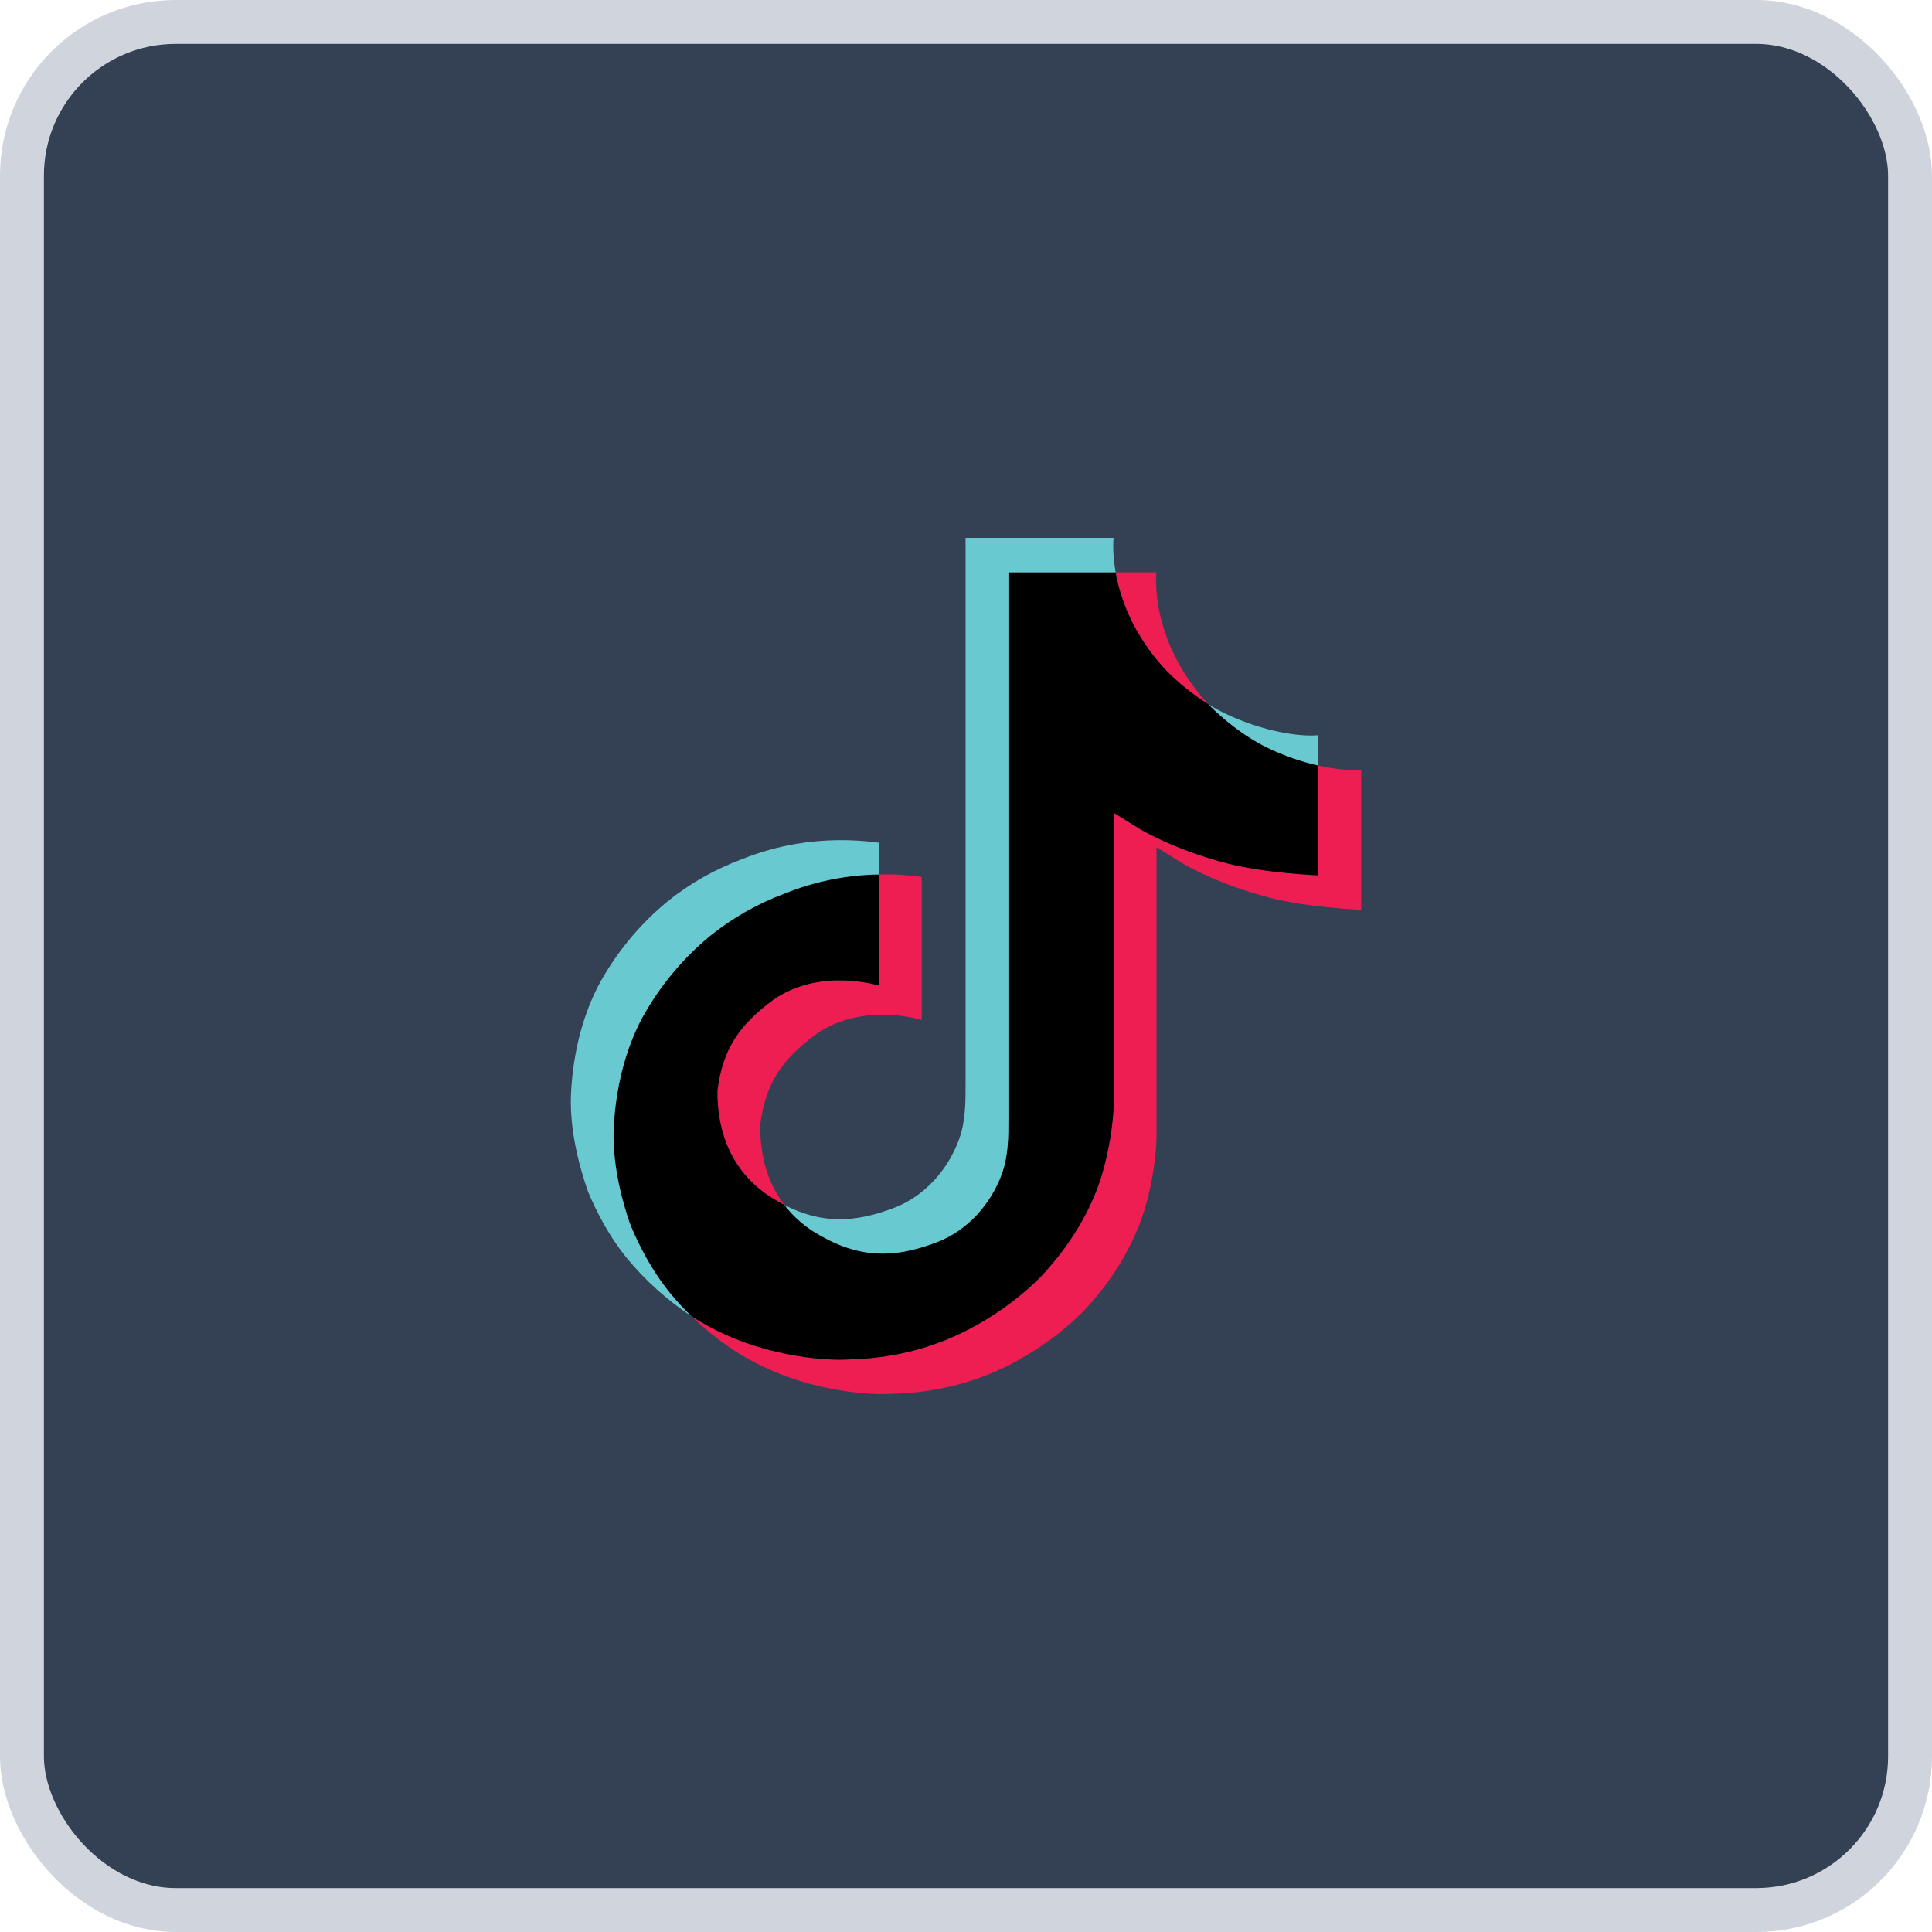
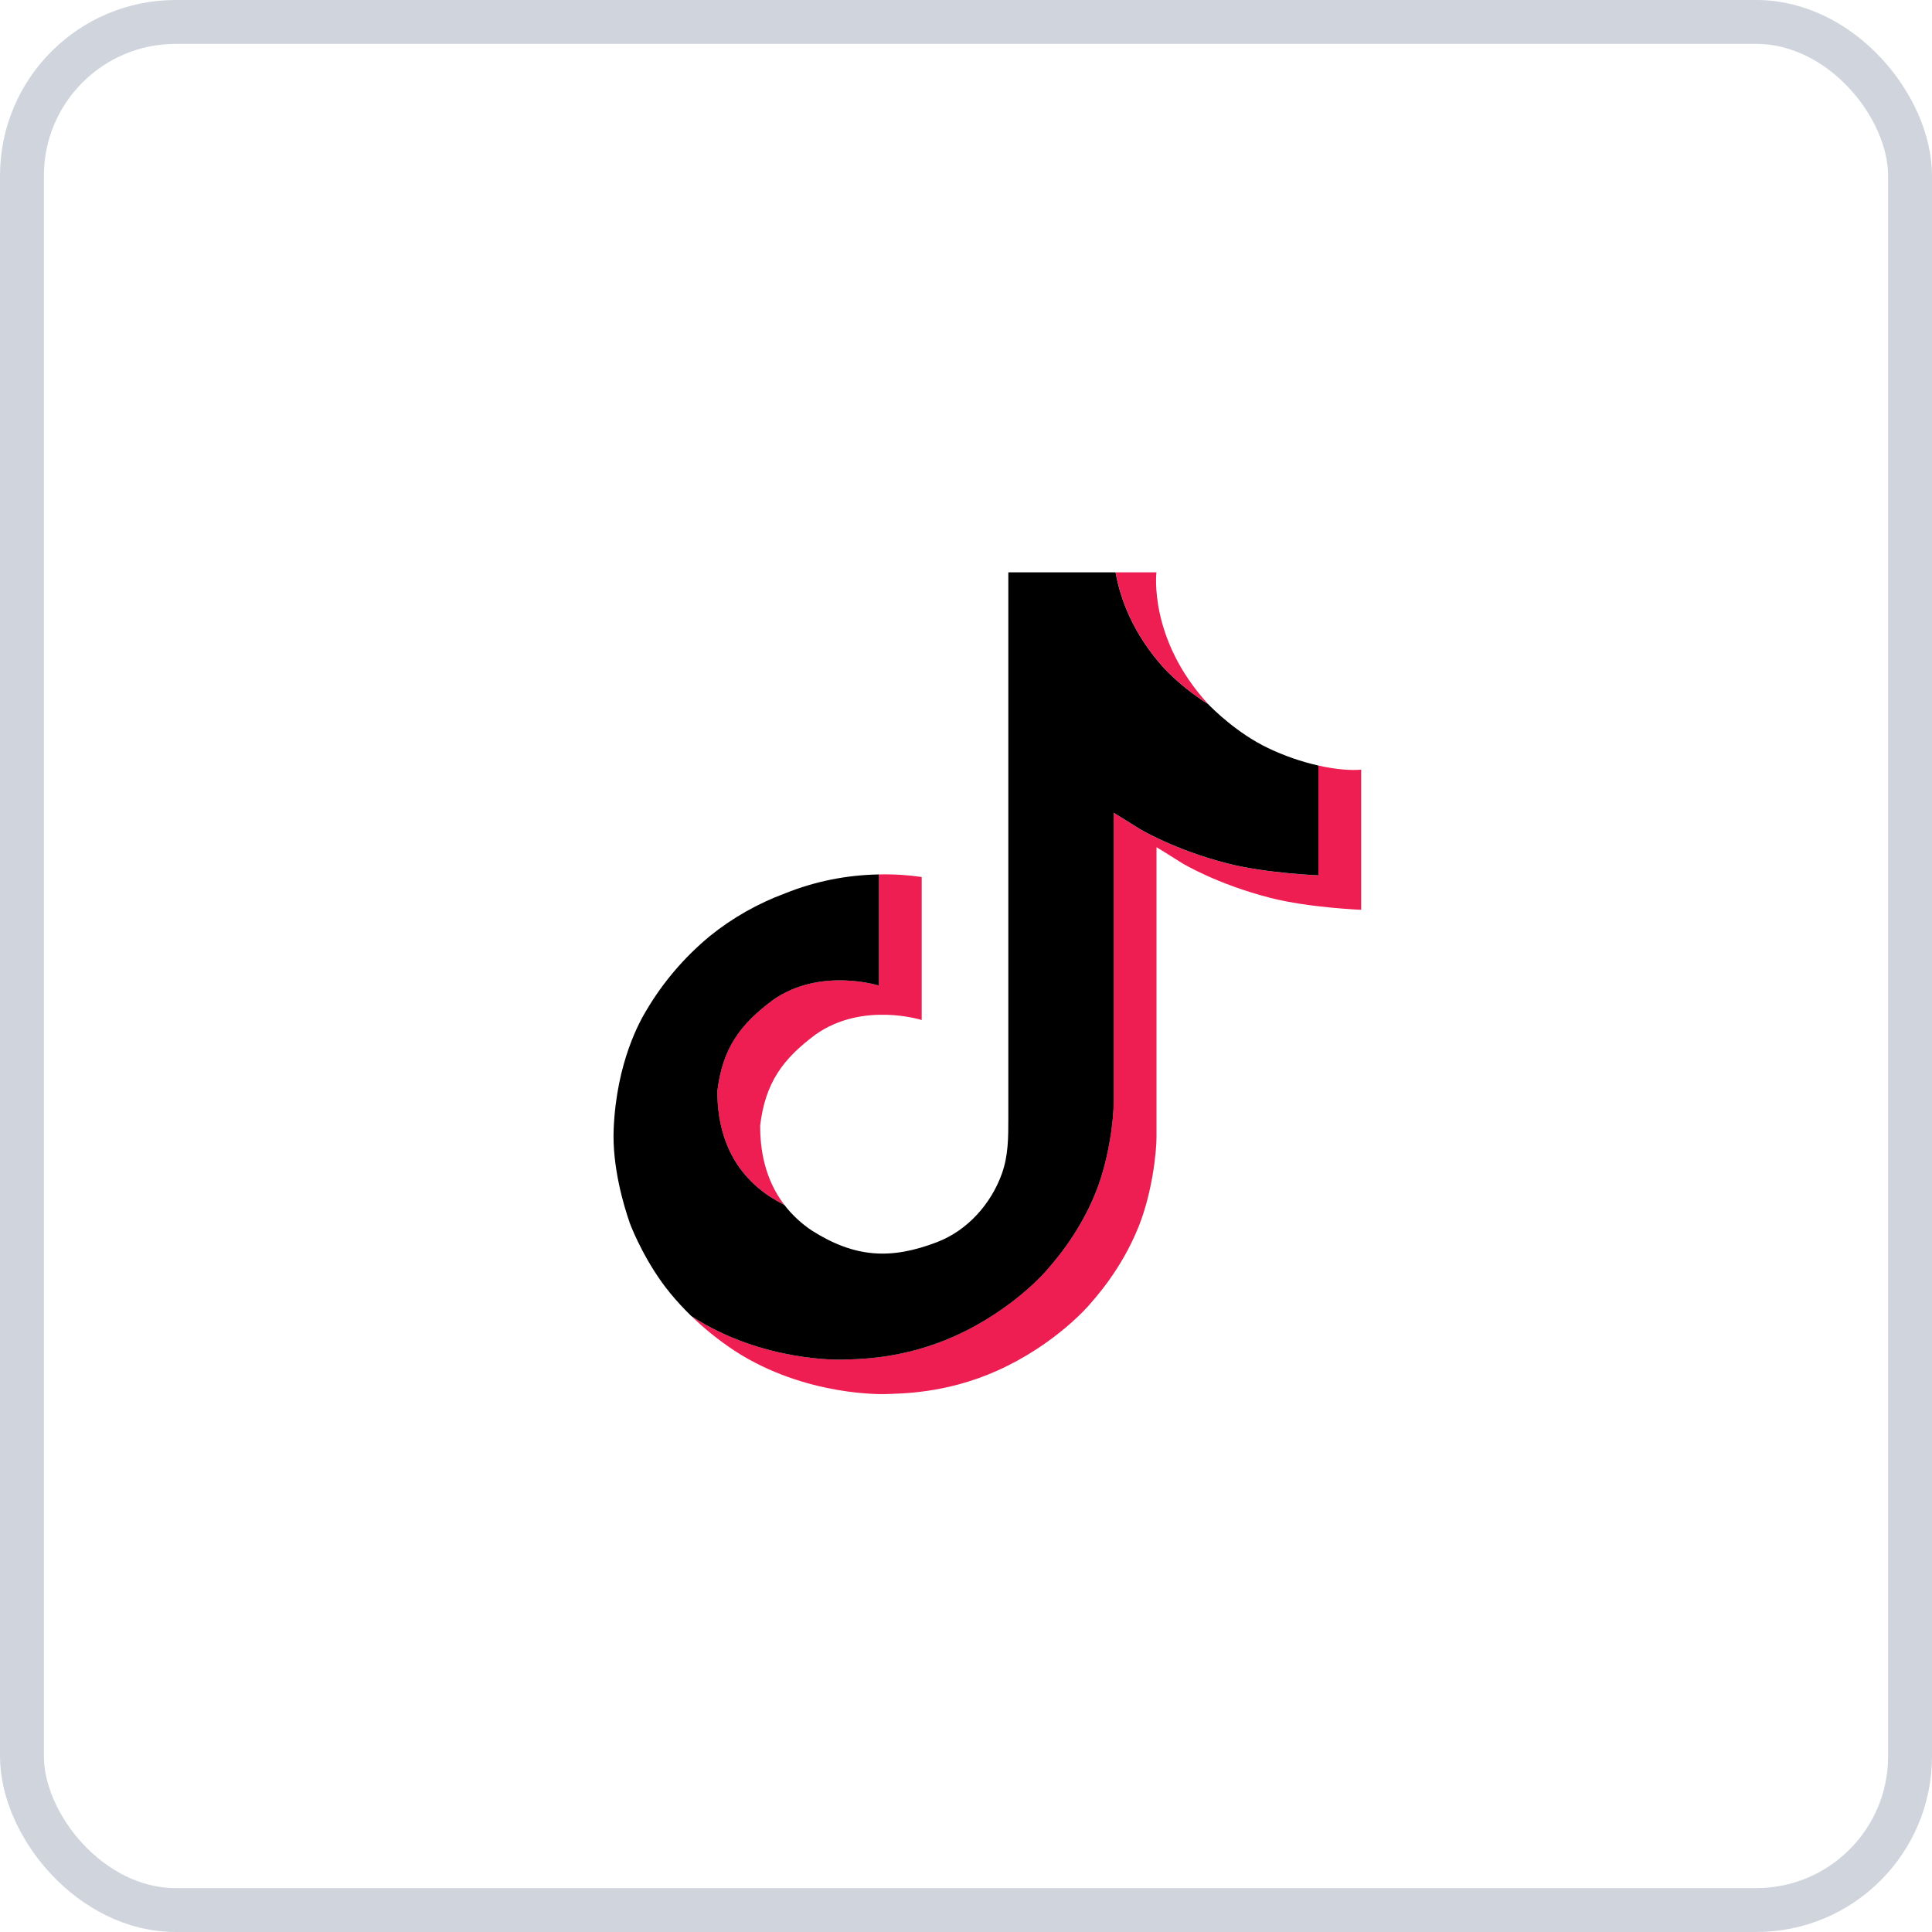
<svg xmlns="http://www.w3.org/2000/svg" width="44" height="44" viewBox="0 0 44 44" fill="none">
-   <rect x="0.5" y="0.5" width="43" height="43" rx="3.5" fill="#344054" />
  <rect x="0.5" y="0.5" width="43" height="43" rx="3.5" stroke="#D0D5DD" />
  <path d="M16.338 24.845C16.455 23.874 16.853 23.331 17.603 22.774C18.677 22.019 20.017 22.446 20.017 22.446V19.915C20.343 19.906 20.669 19.926 20.991 19.973V23.23C20.991 23.23 19.651 22.803 18.578 23.558C17.828 24.115 17.43 24.658 17.313 25.629C17.309 26.156 17.408 26.845 17.863 27.44C17.751 27.383 17.636 27.317 17.519 27.243C16.516 26.569 16.333 25.559 16.338 24.845ZM26.526 15.234C25.788 14.425 25.509 13.608 25.408 13.035H26.337C26.337 13.035 26.152 14.539 27.501 16.019L27.52 16.038C27.156 15.81 26.823 15.54 26.526 15.234ZM31 17.528V20.72C31 20.72 29.815 20.673 28.938 20.45C27.713 20.138 26.926 19.66 26.926 19.66C26.926 19.66 26.383 19.318 26.339 19.295V25.886C26.339 26.253 26.238 27.17 25.932 27.934C25.532 28.934 24.914 29.591 24.801 29.725C24.801 29.725 24.05 30.612 22.725 31.21C21.531 31.749 20.483 31.735 20.17 31.749C20.17 31.749 18.358 31.821 16.727 30.761C16.374 30.527 16.045 30.263 15.744 29.971L15.752 29.977C17.383 31.036 19.195 30.965 19.195 30.965C19.508 30.951 20.557 30.965 21.75 30.426C23.074 29.828 23.826 28.941 23.826 28.941C23.938 28.806 24.558 28.15 24.957 27.15C25.262 26.386 25.364 25.468 25.364 25.102V18.511C25.408 18.535 25.951 18.876 25.951 18.876C25.951 18.876 26.738 19.355 27.963 19.667C28.84 19.89 30.025 19.936 30.025 19.936V17.435C30.43 17.526 30.776 17.55 31 17.528Z" fill="#EE1D52" />
  <path d="M30.025 17.435V19.935C30.025 19.935 28.84 19.889 27.963 19.666C26.739 19.354 25.951 18.875 25.951 18.875C25.951 18.875 25.408 18.534 25.364 18.51V25.102C25.364 25.469 25.263 26.386 24.957 27.15C24.557 28.151 23.939 28.807 23.826 28.942C23.826 28.942 23.075 29.829 21.75 30.426C20.557 30.965 19.509 30.952 19.195 30.965C19.195 30.965 17.383 31.037 15.752 29.977L15.744 29.972C15.572 29.805 15.409 29.629 15.258 29.444C14.738 28.81 14.419 28.059 14.339 27.845C14.338 27.844 14.338 27.843 14.339 27.842C14.21 27.47 13.939 26.577 13.976 25.711C14.041 24.184 14.578 23.247 14.72 23.012C15.097 22.372 15.586 21.799 16.166 21.319C16.678 20.905 17.259 20.575 17.884 20.344C18.56 20.072 19.284 19.927 20.017 19.915V22.446C20.017 22.446 18.676 22.021 17.604 22.774C16.854 23.331 16.456 23.874 16.338 24.845C16.334 25.559 16.516 26.569 17.519 27.243C17.636 27.317 17.75 27.383 17.863 27.441C18.038 27.668 18.251 27.867 18.494 28.028C19.473 28.647 20.293 28.691 21.342 28.288C22.042 28.019 22.569 27.413 22.813 26.741C22.966 26.321 22.964 25.898 22.964 25.462V13.035H25.406C25.507 13.608 25.786 14.425 26.524 15.234C26.82 15.54 27.154 15.81 27.517 16.038C27.625 16.15 28.174 16.699 28.88 17.037C29.244 17.211 29.629 17.345 30.025 17.435Z" fill="black" />
  <path d="M13.367 27.068V27.07L13.428 27.234C13.421 27.215 13.398 27.157 13.367 27.068Z" fill="#69C9D0" />
-   <path d="M17.885 20.344C17.259 20.575 16.679 20.905 16.166 21.319C15.586 21.8 15.097 22.374 14.721 23.015C14.579 23.25 14.042 24.188 13.976 25.715C13.939 26.58 14.21 27.474 14.339 27.846C14.339 27.847 14.339 27.848 14.339 27.849C14.421 28.061 14.738 28.811 15.259 29.448C15.41 29.632 15.572 29.808 15.744 29.975C15.193 29.609 14.701 29.167 14.284 28.663C13.768 28.034 13.45 27.291 13.367 27.072C13.367 27.07 13.367 27.069 13.367 27.067V27.064C13.238 26.693 12.966 25.799 13.004 24.932C13.069 23.405 13.606 22.468 13.748 22.233C14.124 21.591 14.613 21.017 15.194 20.536C15.706 20.122 16.287 19.793 16.912 19.561C17.302 19.406 17.708 19.292 18.124 19.22C18.75 19.115 19.39 19.106 20.019 19.193V19.915C19.286 19.926 18.561 20.072 17.885 20.344Z" fill="#69C9D0" />
-   <path d="M25.408 13.035H22.966V25.462C22.966 25.899 22.966 26.32 22.815 26.741C22.568 27.413 22.044 28.019 21.344 28.288C20.295 28.692 19.474 28.647 18.496 28.028C18.253 27.867 18.039 27.67 17.863 27.442C18.697 27.869 19.444 27.861 20.368 27.506C21.067 27.237 21.592 26.63 21.838 25.958C21.992 25.538 21.99 25.116 21.99 24.68V12.25H25.361C25.361 12.25 25.324 12.559 25.408 13.035ZM30.025 16.743V17.435C29.629 17.345 29.246 17.211 28.882 17.037C28.176 16.699 27.627 16.15 27.52 16.038C27.644 16.117 27.774 16.188 27.907 16.252C28.764 16.663 29.609 16.785 30.025 16.743Z" fill="#69C9D0" />
</svg>